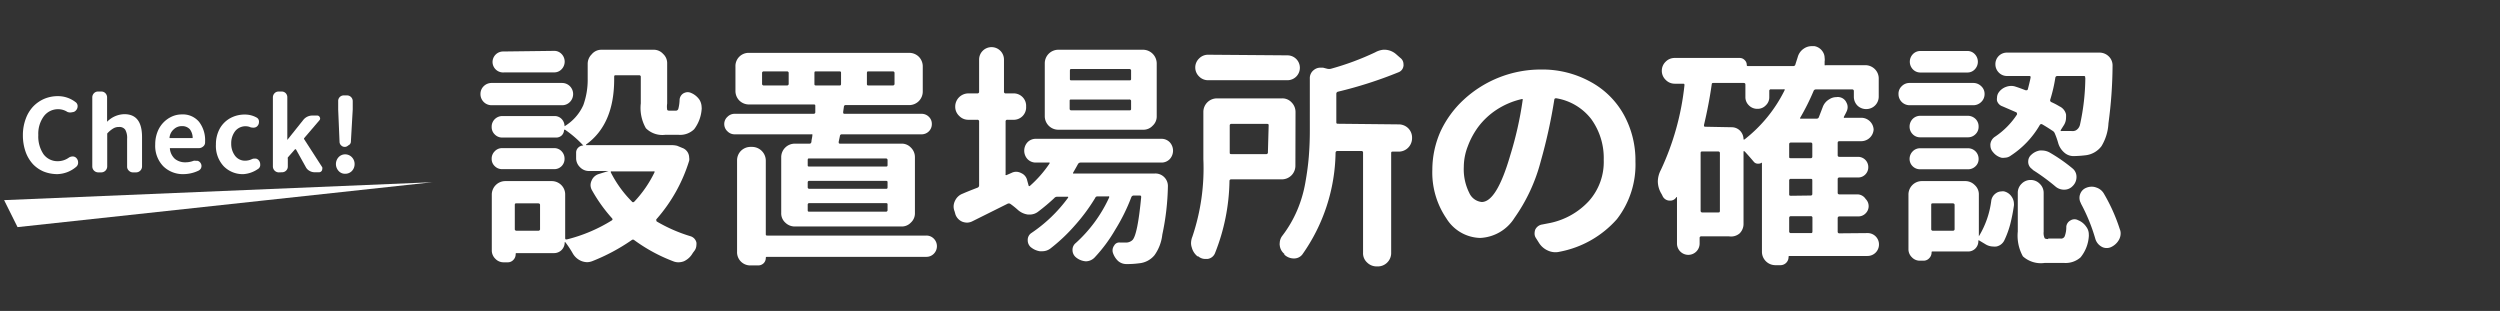
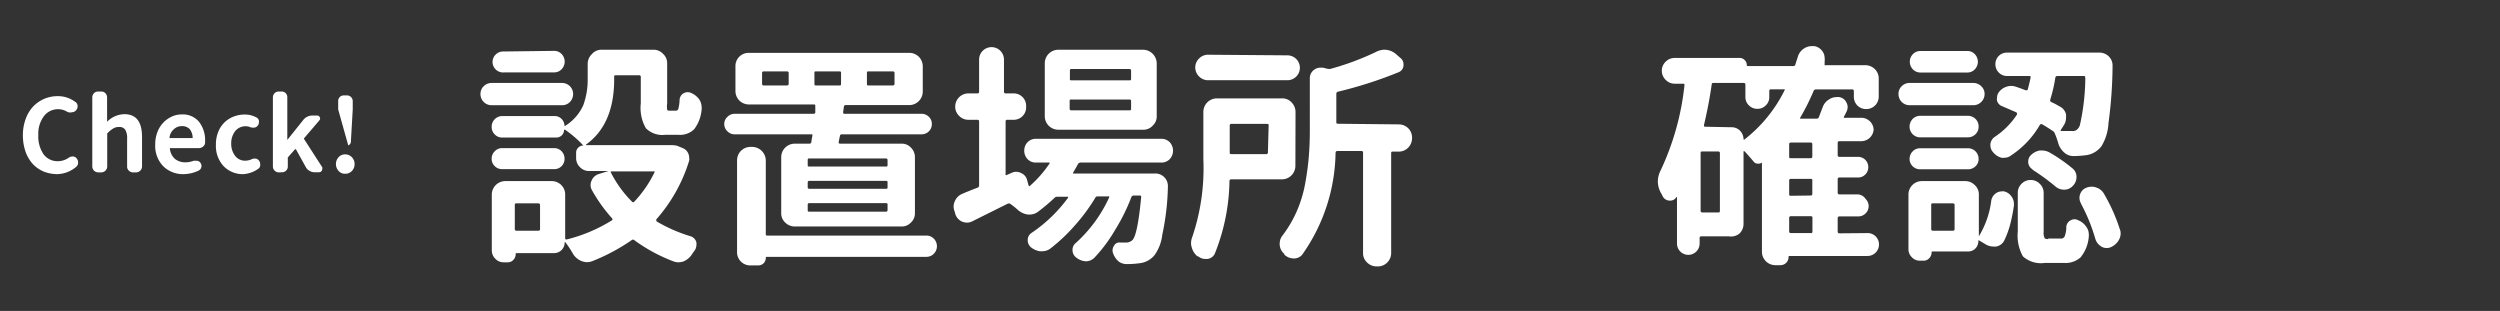
<svg xmlns="http://www.w3.org/2000/svg" width="201" height="25" viewBox="0 0 201 25">
  <rect x="0" y="0" width="201" height="25" fill="#333333" stroke="none" />
  <g id="レイヤー_2" data-name="レイヤー 2">
    <g id="レイヤー_1-2" data-name="レイヤー 1">
      <path d="M45.19,6.67a.89.89,0,0,1,.89.89.9.9,0,0,1-.26.64.86.86,0,0,1-.63.26H39.53a.89.89,0,0,1-.9-.9.86.86,0,0,1,.26-.63.9.9,0,0,1,.64-.26Zm8.58,5,.28,0a1.89,1.89,0,0,1,.39.05l.41.17a.83.83,0,0,1,.47.41.88.88,0,0,1,.09.38.67.67,0,0,1,0,.24,12.79,12.79,0,0,1-2.62,4.69c-.07.07,0,.14,0,.19A12.43,12.43,0,0,0,55.54,19a.69.69,0,0,1,.45.49.83.83,0,0,1,0,.22.78.78,0,0,1-.14.43l-.15.2A1.57,1.57,0,0,1,55,21a1.29,1.29,0,0,1-.45.09,1.15,1.15,0,0,1-.44-.09A13.21,13.21,0,0,1,51,19.31a.16.16,0,0,0-.22,0A15.53,15.53,0,0,1,47.61,21a1.24,1.24,0,0,1-.41.08,1.37,1.37,0,0,1-.47-.1,1.42,1.42,0,0,1-.67-.59,7.72,7.72,0,0,0-.61-.92,0,0,0,0,0-.05,0s0,0,0,0a.85.85,0,0,1-.85.88h-3c-.06,0-.09,0-.09.07a.65.65,0,0,1-.19.48.6.6,0,0,1-.46.19h-.3a.91.91,0,0,1-.69-.29.93.93,0,0,1-.28-.68V15.66a1.09,1.09,0,0,1,1.1-1.1h3.7a1.09,1.09,0,0,1,.79.32,1.06,1.06,0,0,1,.31.78v3.5a.11.11,0,0,0,.05.09l.08,0a12.54,12.54,0,0,0,3.62-1.53c.07-.05.08-.11,0-.19a12.41,12.41,0,0,1-1.58-2.21.86.86,0,0,1-.13-.45.88.88,0,0,1,.08-.34.91.91,0,0,1,.59-.54l.77-.24s0,0,0,0H47.35a1,1,0,0,1-.72-.31,1,1,0,0,1-.31-.72v-.45a.55.55,0,0,1,.18-.41.57.57,0,0,1,.4-.16l0,0v0a8.85,8.85,0,0,0-1.47-1.27s-.08,0-.08,0a.63.63,0,0,1-.18.45.64.64,0,0,1-.45.18H40.4a.83.83,0,0,1-.62-.25.81.81,0,0,1-.25-.61.84.84,0,0,1,.25-.62.87.87,0,0,1,.62-.25h4.19a.78.78,0,0,1,.57.24.85.85,0,0,1,.23.58s0,0,0,0h0A3.79,3.79,0,0,0,46.9,8.45a6,6,0,0,0,.35-2.13V5.14a1.07,1.07,0,0,1,.32-.77A1,1,0,0,1,48.35,4h4.19a1,1,0,0,1,.77.33,1,1,0,0,1,.33.77V8.33a1.52,1.52,0,0,0,0,.48c0,.06.09.09.2.09h.49a.21.21,0,0,0,.21-.16,3.17,3.17,0,0,0,.1-.73.65.65,0,0,1,.3-.5.74.74,0,0,1,.34-.1.67.67,0,0,1,.28.06,1.55,1.55,0,0,1,.67.54,1.16,1.16,0,0,1,.18.61.58.58,0,0,1,0,.19,3,3,0,0,1-.6,1.58,1.61,1.61,0,0,1-1.24.45H53.47a1.87,1.87,0,0,1-1.54-.53,3.28,3.28,0,0,1-.41-2V6.18a.12.12,0,0,0-.13-.13H49.53c-.1,0-.15,0-.15.13v.19q0,3.63-2.26,5.25a.07.07,0,0,0,0,.05.05.05,0,0,0,0,0h6.52Zm-9.22.24a.79.79,0,0,1,.6.25.85.85,0,0,1,.24.61.82.82,0,0,1-.84.83H40.36a.82.82,0,0,1-.58-.24.78.78,0,0,1-.25-.59.82.82,0,0,1,.25-.61.79.79,0,0,1,.58-.25Zm0-7.82a.8.8,0,0,1,.6.25.88.88,0,0,1,0,1.23.8.8,0,0,1-.6.25h-4A.85.85,0,0,1,39.6,5a.85.85,0,0,1,.86-.86ZM43.27,18.55a.13.13,0,0,0,.15-.15V16.48c0-.08-.05-.13-.15-.13H41.54c-.1,0-.15,0-.15.13V18.4a.13.13,0,0,0,.15.15Zm9.35-4.69a.11.11,0,0,0,0-.08.1.1,0,0,0-.08,0H49.17a.09.09,0,0,0-.06,0s0,.05,0,.08a9.15,9.15,0,0,0,1.69,2.34q.09.12.21,0A9.37,9.37,0,0,0,52.62,13.86Z" style="fill:#fff" />
      <path d="M62.81,12.65a1.09,1.09,0,0,1,1.1-1.1h1.18q.12,0,.15-.15c0-.14.05-.29.07-.47s0-.13-.11-.13H59.07a.8.8,0,0,1-.58-.24.79.79,0,0,1-.26-.59.77.77,0,0,1,.26-.58.8.8,0,0,1,.58-.24H65.4A.13.13,0,0,0,65.55,9l0-.47c0-.09,0-.13-.13-.13H60.23a1.1,1.1,0,0,1-.79-.32,1.09,1.09,0,0,1-.31-.78V5.35a1.06,1.06,0,0,1,1.1-1.1H73.09a1.09,1.09,0,0,1,.78.31,1.1,1.1,0,0,1,.32.79v2a1.09,1.09,0,0,1-1.1,1.1H68a.13.13,0,0,0-.15.13L67.79,9c0,.1,0,.15.13.15H74.1a.82.82,0,0,1,.58.24.78.78,0,0,1,.24.58.81.81,0,0,1-.24.59.82.82,0,0,1-.58.24H67.69a.14.14,0,0,0-.16.13l-.1.47c0,.1,0,.15.13.15h4.9a1,1,0,0,1,.77.31,1.07,1.07,0,0,1,.33.79v4.47a1,1,0,0,1-.33.78,1,1,0,0,1-.77.31H63.91a1.08,1.08,0,0,1-.77-.31,1,1,0,0,1-.33-.78Zm11.66,6.29a.82.82,0,0,1,.61.25.86.86,0,0,1,0,1.21.82.82,0,0,1-.61.25H61.64s-.07,0-.07.08a.6.6,0,0,1-.18.44.62.62,0,0,1-.44.17h-.59a1.06,1.06,0,0,1-1.1-1.1V12.91a1.09,1.09,0,0,1,.31-.78,1.1,1.1,0,0,1,.79-.32h.11a1.11,1.11,0,0,1,1.1,1.1v5.9c0,.09,0,.13.13.13ZM63.26,6.87a.13.13,0,0,0,.15-.15V5.89a.13.13,0,0,0-.15-.15H61.42a.13.13,0,0,0-.15.15v.83a.13.13,0,0,0,.15.15Zm7.95,6.52c.1,0,.15,0,.15-.13v-.37a.13.13,0,0,0-.15-.15H65.07c-.09,0-.13,0-.13.15v.37c0,.09,0,.13.13.13Zm0,1.79c.1,0,.15,0,.15-.13v-.37c0-.09,0-.14-.15-.14H65.07c-.09,0-.13.05-.13.14v.37a.12.12,0,0,0,.13.13Zm0,1.84a.13.13,0,0,0,.15-.15v-.41c0-.08,0-.13-.15-.13H65.07a.12.12,0,0,0-.13.13v.41c0,.1,0,.15.13.15ZM65.61,5.74c-.09,0-.13,0-.13.15v.83c0,.1,0,.15.13.15h1.88c.09,0,.13,0,.13-.15V5.89c0-.1,0-.15-.13-.15Zm4.22,0c-.08,0-.13,0-.13.15v.83c0,.1,0,.15.13.15h1.94a.13.13,0,0,0,.15-.15V5.89a.13.13,0,0,0-.15-.15Z" style="fill:#fff" />
      <path d="M94.05,11.44a1,1,0,0,1,0,1.35.91.91,0,0,1-.67.28h-6.5a.24.24,0,0,0-.21.12q-.14.26-.39.69a.08.08,0,0,0,0,.07.07.07,0,0,0,.06,0h6.51a1,1,0,0,1,.77.31,1,1,0,0,1,.28.69,20.12,20.12,0,0,1-.45,3.91,3.5,3.5,0,0,1-.63,1.66,1.81,1.81,0,0,1-1.25.65,6.91,6.91,0,0,1-1,.06,1,1,0,0,1-.69-.26,1.6,1.6,0,0,1-.41-.67.66.66,0,0,1,.11-.56.46.46,0,0,1,.47-.24h.43a.75.75,0,0,0,.58-.21c.27-.3.5-1.44.69-3.43,0-.09,0-.14-.13-.14h-.45a.21.21,0,0,0-.21.13,15,15,0,0,1-1.29,2.61A12.13,12.13,0,0,1,88,20.71a1,1,0,0,1-.69.3h0a1.39,1.39,0,0,1-.78-.3.76.76,0,0,1-.3-.62.69.69,0,0,1,.26-.55,11.24,11.24,0,0,0,2.68-3.65.11.11,0,0,0,0-.1.1.1,0,0,0-.08,0h-.84a.19.19,0,0,0-.2.13,14.69,14.69,0,0,1-1.61,2.18,13.91,13.91,0,0,1-2,1.89,1.08,1.08,0,0,1-.63.21H83.6a1.52,1.52,0,0,1-.75-.35.73.73,0,0,1-.22-.53.66.66,0,0,1,.3-.59,11.77,11.77,0,0,0,2.94-2.83.07.07,0,0,0,0-.08s0,0-.08,0H85a.28.28,0,0,0-.24.11A15.41,15.41,0,0,1,83.49,17a1.1,1.1,0,0,1-.71.25h-.13a1.51,1.51,0,0,1-.82-.38,6.6,6.6,0,0,0-.6-.48.23.23,0,0,0-.24,0l-2.81,1.4a1,1,0,0,1-.43.11,1.21,1.21,0,0,1-.37-.07,1,1,0,0,1-.56-.58L76.75,17a1.09,1.09,0,0,1-.08-.39,1.07,1.07,0,0,1,.11-.46,1.1,1.1,0,0,1,.62-.58c.25-.11.64-.27,1.19-.48a.19.19,0,0,0,.13-.19V9.78a.13.13,0,0,0-.15-.15h-.71a1,1,0,0,1-.74-.31,1,1,0,0,1-.32-.75,1.06,1.06,0,0,1,1.06-1.06h.71a.13.13,0,0,0,.15-.15V4.79a1,1,0,0,1,1-1,1,1,0,0,1,1,1V7.36a.13.13,0,0,0,.15.15h.57a1,1,0,0,1,1.06,1.06,1,1,0,0,1-1.06,1.06H81a.13.13,0,0,0-.15.15V14a.08.08,0,0,0,0,.07.1.1,0,0,0,.09,0l.39-.17a.84.84,0,0,1,.37-.09.9.9,0,0,1,.41.11.82.82,0,0,1,.48.6l.12.43a.05.05,0,0,0,0,0,.08.08,0,0,0,.09,0,9.36,9.36,0,0,0,1.58-1.8.11.11,0,0,0,0-.08.09.09,0,0,0-.08,0H83.28a.91.91,0,0,1-.67-.28,1,1,0,0,1,0-1.35.91.91,0,0,1,.67-.28h10.1A.91.91,0,0,1,94.05,11.44ZM91.94,4A1.11,1.11,0,0,1,93,5.09V9.33a1,1,0,0,1-.33.78,1,1,0,0,1-.77.32H85.11A1.09,1.09,0,0,1,84,9.33V5.09A1.09,1.09,0,0,1,85.11,4ZM90.79,6.46c.1,0,.15,0,.15-.13V5.7a.13.13,0,0,0-.15-.15H86.15c-.09,0-.13,0-.13.15v.63c0,.09,0,.13.13.13Zm0,2.41c.1,0,.15,0,.15-.13V8.1A.13.13,0,0,0,90.79,8H86.15C86.06,8,86,8,86,8.1v.64a.12.12,0,0,0,.13.13Z" style="fill:#fff" />
      <path d="M104.15,13.32a1.09,1.09,0,0,1-1.1,1.1H99a.13.13,0,0,0-.15.14,16.29,16.29,0,0,1-1.17,5.81.75.75,0,0,1-.6.45l-.17,0a.87.87,0,0,1-.57-.21l-.06,0a1.34,1.34,0,0,1-.46-.71,1.12,1.12,0,0,1-.06-.35,1.44,1.44,0,0,1,.11-.53,17.2,17.2,0,0,0,.88-6.23V9a1.09,1.09,0,0,1,1.09-1.09h5.22a1,1,0,0,1,.78.32,1.09,1.09,0,0,1,.32.77Zm-.64-8.87a1,1,0,0,1,1,1,1,1,0,0,1-1,1H97.15a1,1,0,0,1-.74-.3,1,1,0,0,1,0-1.45,1,1,0,0,1,.74-.3ZM102,10.09c0-.08,0-.13-.15-.13H99a.12.12,0,0,0-.13.13v2.15c0,.1,0,.15.13.15h2.79a.13.13,0,0,0,.15-.15ZM112.43,10a1.09,1.09,0,0,1,.79.31,1.06,1.06,0,0,1,.31.78,1.09,1.09,0,0,1-.31.78,1.06,1.06,0,0,1-.79.32H112c-.1,0-.15,0-.15.13v8a1.07,1.07,0,0,1-.32.79,1.06,1.06,0,0,1-.78.31h-.06a1.08,1.08,0,0,1-.77-.31,1,1,0,0,1-.33-.79V12.27a.12.12,0,0,0-.13-.13h-1.93a.14.14,0,0,0-.15.13,14.51,14.51,0,0,1-2.68,8.2.84.84,0,0,1-.67.31h0a1.1,1.1,0,0,1-.77-.31l0-.06a1,1,0,0,1-.37-.71.39.39,0,0,1,0-.15,1,1,0,0,1,.22-.61,9.49,9.49,0,0,0,1.17-2,10.1,10.1,0,0,0,.67-2.26c.14-.78.23-1.48.28-2.11s.08-1.32.08-2.07V6.32a.82.82,0,0,1,.32-.69.83.83,0,0,1,.54-.19l.2,0,.35.09a.64.64,0,0,0,.28,0,21.91,21.91,0,0,0,3.56-1.32A1.74,1.74,0,0,1,111.2,4l.19,0a1.45,1.45,0,0,1,.86.36l.33.29a.63.63,0,0,1,.26.53.23.23,0,0,1,0,.11.62.62,0,0,1-.4.52,33.51,33.51,0,0,1-4.86,1.56.17.17,0,0,0-.14.17V9.8c0,.1,0,.15.14.15Z" style="fill:#fff" />
-       <path d="M125.39,20.24a1.43,1.43,0,0,1-.93-.09,1.61,1.61,0,0,1-.73-.63l-.24-.38a.64.64,0,0,1-.11-.37,1,1,0,0,1,.05-.3.74.74,0,0,1,.56-.42l.67-.13a5.88,5.88,0,0,0,3.09-1.76,4.72,4.72,0,0,0,1.19-3.31,5.34,5.34,0,0,0-1-3.27,4.46,4.46,0,0,0-2.82-1.68q-.13,0-.15.09a42.55,42.55,0,0,1-1.1,5,13.93,13.93,0,0,1-2.1,4.52A3.44,3.44,0,0,1,119,19.13a3.29,3.29,0,0,1-2.71-1.57,6.55,6.55,0,0,1-1.13-3.93,7.61,7.61,0,0,1,.67-3.09A8.18,8.18,0,0,1,117.7,8a9.12,9.12,0,0,1,6.2-2.41,8,8,0,0,1,4,1,6.7,6.7,0,0,1,2.67,2.66,7.59,7.59,0,0,1,.92,3.74A7.15,7.15,0,0,1,130,17.62,8.17,8.17,0,0,1,125.39,20.24Zm-6.26-4q1.2,0,2.29-3.74a28.49,28.49,0,0,0,1-4.43.18.18,0,0,0,0-.1.1.1,0,0,0-.09,0,6.23,6.23,0,0,0-2,.85,5.88,5.88,0,0,0-1.47,1.37,6.37,6.37,0,0,0-.86,1.6,4.59,4.59,0,0,0-.31,1.62,4.23,4.23,0,0,0,.44,2.1A1.23,1.23,0,0,0,119.13,16.24Z" style="fill:#fff" />
      <path d="M150.15,18.74a.91.91,0,0,1,.92.92.92.92,0,0,1-.92.92H143.9c-.07,0-.1,0-.1.09a.65.65,0,0,1-.65.65h-.41a1.08,1.08,0,0,1-1.08-1.06V13.07s0-.05,0,0a.52.52,0,0,1-.34.09A.42.42,0,0,1,141,13c-.27-.32-.52-.6-.74-.84,0,0-.05,0-.08,0a.05.05,0,0,0,0,.05v5.77a1.07,1.07,0,0,1-.32.79A1.06,1.06,0,0,1,139,19h-2.2a.13.13,0,0,0-.15.15v.43a.91.91,0,0,1-1.82,0V15.85a0,0,0,0,0,0,0,.05.05,0,0,0-.05,0,.56.56,0,0,1-.5.28h-.06a.64.64,0,0,1-.54-.35,2,2,0,0,0-.13-.25,1.94,1.94,0,0,1-.26-.95,2,2,0,0,1,.24-.91,21.33,21.33,0,0,0,1.9-6.81c0-.09,0-.13-.11-.13h-.67a1,1,0,0,1-.73-.31,1,1,0,0,1-.31-.74,1,1,0,0,1,.31-.72,1,1,0,0,1,.73-.3h5.22a.54.54,0,0,1,.4.17.53.53,0,0,1,.17.41s0,.07.08.07h3.65a.16.16,0,0,0,.18-.13c.06-.2.13-.4.19-.6a1.19,1.19,0,0,1,.5-.68,1.12,1.12,0,0,1,.62-.19l.22,0a1,1,0,0,1,.67.45.91.91,0,0,1,.15.5.86.86,0,0,1,0,.28c0,.06,0,.13,0,.22s0,0,0,.08a.09.09,0,0,0,.09,0h3.16a1.09,1.09,0,0,1,.79.32,1.06,1.06,0,0,1,.31.78V7.77a1,1,0,0,1-1,1,1,1,0,0,1-.71-.28,1,1,0,0,1-.29-.7V7.34a.13.13,0,0,0-.15-.15H146a.19.19,0,0,0-.19.13,18.52,18.52,0,0,1-1.07,2.14.06.06,0,0,0,0,.08s0,0,.07,0h1.25a.18.18,0,0,0,.18-.13l.3-.78a1.19,1.19,0,0,1,.54-.65,1,1,0,0,1,.56-.17.61.61,0,0,1,.24,0,.75.75,0,0,1,.58.45.73.73,0,0,1,.09.35.84.84,0,0,1-.09.37c-.06.13-.13.26-.21.41a.11.11,0,0,0,0,.08.1.1,0,0,0,.08,0h1.36a1,1,0,0,1,.95.94,1,1,0,0,1-.95.94H147.9c-.1,0-.15.05-.15.13v1c0,.09.05.13.15.13h1.49a.82.82,0,0,1,.82.83.82.82,0,0,1-.24.59.8.8,0,0,1-.58.24H147.9a.13.13,0,0,0-.15.15v1.08c0,.08.05.13.15.13h1.49A.8.8,0,0,1,150,16a.81.81,0,0,1,0,1.15.81.81,0,0,1-.58.25H147.9c-.1,0-.15.05-.15.14v1.07a.13.13,0,0,0,.15.15Zm-12-1.66c.08,0,.13,0,.13-.15V12.31a.12.12,0,0,0-.13-.13h-1.27c-.1,0-.15,0-.15.13v4.62a.13.13,0,0,0,.15.15Zm1.06-6.85a.94.94,0,0,1,.69.28,1,1,0,0,1,.28.7.09.09,0,0,0,0,0,.08.08,0,0,0,.08,0,11.41,11.41,0,0,0,3.22-3.95.11.11,0,0,0,0-.08.08.08,0,0,0-.08,0h-1a.13.13,0,0,0-.15.15V7.8a.88.88,0,0,1-.28.67.9.9,0,0,1-.68.28.93.93,0,0,1-.68-.28.91.91,0,0,1-.28-.67v-1c0-.09-.05-.13-.14-.13h-2.41c-.1,0-.15,0-.16.13-.15,1.06-.36,2.15-.62,3.25,0,.09,0,.14.11.14Zm6.37,2.49a.12.12,0,0,0,.13-.13v-1a.12.12,0,0,0-.13-.13H144c-.1,0-.15.05-.15.13v1c0,.09,0,.13.15.13Zm0,3a.12.12,0,0,0,.13-.13V14.53c0-.1,0-.15-.13-.15H144a.13.13,0,0,0-.15.15v1.08c0,.08,0,.13.15.13ZM144,17.38c-.1,0-.15.05-.15.14v1.07a.13.13,0,0,0,.15.15h1.59c.08,0,.13,0,.13-.15V17.52a.12.12,0,0,0-.13-.14Z" style="fill:#fff" />
      <path d="M158.65,6.67a.9.9,0,0,1,.64.26.83.83,0,0,1,.27.63.87.87,0,0,1-.27.64.9.9,0,0,1-.64.26h-5.12a.89.89,0,0,1-.89-.9.82.82,0,0,1,.26-.63.86.86,0,0,1,.63-.26ZM158,14.56a1.06,1.06,0,0,1,.77.32,1,1,0,0,1,.33.78V19a0,0,0,0,0,0,0s0,0,0,0a7.24,7.24,0,0,0,1-2.88.88.88,0,0,1,.37-.58.76.76,0,0,1,.45-.15.57.57,0,0,1,.22,0,1,1,0,0,1,.6.43,1,1,0,0,1,.18.55.76.76,0,0,1,0,.15,14.11,14.11,0,0,1-.3,1.52,7.4,7.4,0,0,1-.47,1.28.9.9,0,0,1-.65.5,1.51,1.51,0,0,1-.26,0,1.21,1.21,0,0,1-.62-.19l-.5-.3h-.06a.05.05,0,0,0,0,.05.83.83,0,0,1-.24.6.81.81,0,0,1-.6.24h-2.83c-.06,0-.09,0-.09.07a.66.66,0,0,1-.2.48.61.61,0,0,1-.45.19h-.28a.87.87,0,0,1-.66-.28.89.89,0,0,1-.27-.65V15.66a1.08,1.08,0,0,1,1.09-1.1Zm.21-5.25a.89.89,0,0,1,.62.25.84.84,0,0,1,.25.62.81.81,0,0,1-.25.61.84.84,0,0,1-.62.25h-3.82a.82.82,0,0,1-.61-.25.85.85,0,0,1-.25-.61.89.89,0,0,1,.25-.62.86.86,0,0,1,.61-.25Zm-3.84,4.3a.84.84,0,0,1-.59-.24.82.82,0,0,1-.25-.59.86.86,0,0,1,.25-.61.81.81,0,0,1,.59-.25h3.85a.85.85,0,0,1,.86.86.78.78,0,0,1-.25.59.85.85,0,0,1-.61.24Zm3.8-9.51a.8.8,0,0,1,.6.25.88.88,0,0,1,0,1.23.8.8,0,0,1-.6.25H154.4a.82.82,0,0,1-.6-.25.88.88,0,0,1,0-1.23.82.82,0,0,1,.6-.25ZM157,18.55a.13.13,0,0,0,.15-.15V16.48c0-.08-.05-.13-.15-.13h-1.58c-.1,0-.15,0-.15.13V18.4a.13.13,0,0,0,.15.15Zm4-10a.68.68,0,0,1-.44-.45.75.75,0,0,1,0-.24.77.77,0,0,1,.11-.39,1.21,1.21,0,0,1,.63-.49,1.18,1.18,0,0,1,.41-.07,1,1,0,0,1,.38.07c.2.06.46.16.78.28.09,0,.14,0,.17-.09.08-.31.16-.62.22-.93,0-.09,0-.13-.11-.13h-1.79a.91.91,0,0,1-.66-.28.94.94,0,0,1-.27-.67.92.92,0,0,1,.93-.93h7.41a1.06,1.06,0,0,1,.78.31,1,1,0,0,1,.3.73,35.61,35.61,0,0,1-.33,4.64,3.91,3.91,0,0,1-.56,1.84,1.86,1.86,0,0,1-1.25.73,9.64,9.64,0,0,1-1,.07h0a1.11,1.11,0,0,1-.76-.3,1.59,1.59,0,0,1-.48-.78,6.26,6.26,0,0,0-.28-.78.44.44,0,0,0-.19-.19c-.27-.18-.54-.35-.8-.5a.14.14,0,0,0-.2.05,7.3,7.3,0,0,1-2.33,2.46.82.82,0,0,1-.5.17.75.75,0,0,1-.26,0,1.3,1.3,0,0,1-.68-.46.77.77,0,0,1-.2-.52.44.44,0,0,1,0-.13.82.82,0,0,1,.37-.58,6.28,6.28,0,0,0,1.77-1.79c0-.07,0-.13-.06-.17Zm3.67,10.63h1A.31.31,0,0,0,166,19a2.07,2.07,0,0,0,.13-.78.64.64,0,0,1,.34-.5.59.59,0,0,1,.32-.09.55.55,0,0,1,.28.07,1.42,1.42,0,0,1,.67.54,1,1,0,0,1,.2.6,1.1,1.1,0,0,1,0,.18,3,3,0,0,1-.66,1.67,1.81,1.81,0,0,1-1.33.45h-1.56a2.16,2.16,0,0,1-1.75-.53,3.43,3.43,0,0,1-.41-2V15.53a1,1,0,0,1,.3-.75,1,1,0,0,1,.74-.31,1,1,0,0,1,.73.31,1,1,0,0,1,.31.75v3.11a1,1,0,0,0,.07.49C164.4,19.19,164.51,19.22,164.68,19.22Zm-1.26-5.57a.69.69,0,0,1-.34-.54.43.43,0,0,1,0-.11.69.69,0,0,1,.23-.5,1.31,1.31,0,0,1,.7-.36h.17a1.27,1.27,0,0,1,.6.15,13.09,13.09,0,0,1,1.86,1.29.87.87,0,0,1,.32.71,1,1,0,0,1-.3.7.92.92,0,0,1-.69.3,1.06,1.06,0,0,1-.73-.28A16.85,16.85,0,0,0,163.42,13.65Zm4.24-7.37c0-.09,0-.13-.13-.13h-2.1a.16.16,0,0,0-.17.13,12.13,12.13,0,0,1-.41,1.77.16.16,0,0,0,.09.2,5.6,5.6,0,0,1,.65.34.94.94,0,0,1,.53.65,2.26,2.26,0,0,1,0,.26,1.13,1.13,0,0,1-.16.58l-.26.41a.06.06,0,0,0,0,.08.07.07,0,0,0,.07,0h.76a.62.62,0,0,0,.38-.05.7.7,0,0,0,.33-.45A17.94,17.94,0,0,0,167.66,6.28Zm-.35,10.09a.84.84,0,0,1-.11-.43.76.76,0,0,1,.05-.28.84.84,0,0,1,.49-.52,1.15,1.15,0,0,1,.44-.09,1,1,0,0,1,.38.07,1.08,1.08,0,0,1,.61.5,14.11,14.11,0,0,1,1.27,2.84.84.84,0,0,1,.07.35,1.07,1.07,0,0,1-.13.5,1.4,1.4,0,0,1-.65.6.8.8,0,0,1-.34.07.78.78,0,0,1-.42-.11,1.07,1.07,0,0,1-.49-.61A14.36,14.36,0,0,0,167.31,16.37Z" style="fill:#fff" />
      <path d="M4.6,14a3,3,0,0,1-1.07-.2,2.58,2.58,0,0,1-.87-.59,2.9,2.9,0,0,1-.6-1,4,4,0,0,1-.22-1.33,3.75,3.75,0,0,1,.23-1.33,2.86,2.86,0,0,1,.61-1,2.77,2.77,0,0,1,.89-.61,2.81,2.81,0,0,1,1.08-.21,2.3,2.3,0,0,1,1.41.47.39.39,0,0,1,.18.35.47.47,0,0,1-.12.31l0,0a.41.41,0,0,1-.31.16h0A.61.61,0,0,1,5.42,9a1.36,1.36,0,0,0-.74-.22,1.42,1.42,0,0,0-1.15.56,2.37,2.37,0,0,0-.45,1.52,2.54,2.54,0,0,0,.42,1.54,1.39,1.39,0,0,0,1.15.56,1.53,1.53,0,0,0,.89-.29.56.56,0,0,1,.31-.09h0a.39.39,0,0,1,.31.15l0,0a.5.5,0,0,1,.12.33.43.43,0,0,1-.15.35A2.44,2.44,0,0,1,4.6,14Z" style="fill:#fff" />
      <path d="M7.89,13.86a.48.48,0,0,1-.47-.47V7.83a.48.48,0,0,1,.14-.34.44.44,0,0,1,.33-.13h.25a.44.44,0,0,1,.33.13.48.48,0,0,1,.14.34V9l0,.79a0,0,0,0,0,0,0h0A2,2,0,0,1,10,9.18c.95,0,1.42.61,1.42,1.84v2.37a.48.48,0,0,1-.47.47h-.26a.45.45,0,0,1-.33-.14.42.42,0,0,1-.14-.33V11.16a1.33,1.33,0,0,0-.15-.73.56.56,0,0,0-.5-.22.84.84,0,0,0-.45.11,2.06,2.06,0,0,0-.45.36.11.11,0,0,0-.05.1v2.61a.48.48,0,0,1-.47.47Z" style="fill:#fff" />
      <path d="M14.75,14a2.24,2.24,0,0,1-1.63-.64,2.36,2.36,0,0,1-.64-1.75,2.72,2.72,0,0,1,.18-1,2.22,2.22,0,0,1,1.16-1.24,1.93,1.93,0,0,1,.79-.17A1.7,1.7,0,0,1,16,9.79a2.41,2.41,0,0,1,.49,1.58v.08a.41.41,0,0,1-.16.33.52.52,0,0,1-.36.13H13.71c-.05,0-.06,0-.05.06a1.27,1.27,0,0,0,.41.81,1.3,1.3,0,0,0,.84.27,1.82,1.82,0,0,0,.65-.12.43.43,0,0,1,.19,0h.14a.42.42,0,0,1,.25.2.43.43,0,0,1,.06.22.42.42,0,0,1-.06.21.46.46,0,0,1-.16.15A2.84,2.84,0,0,1,14.75,14Zm-1.12-2.9s0,0,.06,0h1.73c.05,0,.07,0,.07,0a1.14,1.14,0,0,0-.23-.71.83.83,0,0,0-.64-.25.92.92,0,0,0-.64.25A1,1,0,0,0,13.63,11.07Z" style="fill:#fff" />
      <path d="M19.58,14a2.13,2.13,0,0,1-1.6-.64,2.39,2.39,0,0,1-.62-1.75,2.62,2.62,0,0,1,.32-1.29,2.18,2.18,0,0,1,.85-.83,2.4,2.4,0,0,1,1.16-.28,1.91,1.91,0,0,1,.94.24.35.35,0,0,1,.19.29.22.22,0,0,1,0,.08.44.44,0,0,1-.09.27l0,0a.39.39,0,0,1-.3.17.23.23,0,0,1-.11,0,.58.58,0,0,1-.26-.06,1.07,1.07,0,0,0-1.15.34,1.59,1.59,0,0,0-.32,1,1.59,1.59,0,0,0,.32,1,1,1,0,0,0,.81.38,1.29,1.29,0,0,0,.5-.11.49.49,0,0,1,.23-.06h.12a.41.41,0,0,1,.27.19.47.47,0,0,1,.08.27.34.34,0,0,1,0,.1.38.38,0,0,1-.2.29A2.31,2.31,0,0,1,19.58,14Z" style="fill:#fff" />
      <path d="M22.41,13.86a.48.48,0,0,1-.47-.47V7.83a.48.48,0,0,1,.14-.34.44.44,0,0,1,.33-.13h.22a.45.45,0,0,1,.34.13.47.47,0,0,1,.13.34v3.42a0,0,0,0,0,0,0h0l1.27-1.59a.93.93,0,0,1,.77-.37h.36a.21.21,0,0,1,.2.12.21.21,0,0,1,0,.24l-1.24,1.45a.08.08,0,0,0,0,.1l1.45,2.25a.27.27,0,0,1,0,.14.26.26,0,0,1-.26.26h-.35a.81.81,0,0,1-.41-.11.72.72,0,0,1-.3-.3L23.79,12s0,0-.07,0l-.58.66a.25.25,0,0,0,0,.11v.61a.44.44,0,0,1-.13.33.46.46,0,0,1-.34.14Z" style="fill:#fff" />
-       <path d="M28.29,13.75a.73.73,0,0,1-.54.22.67.67,0,0,1-.52-.22.82.82,0,0,1,0-1.12.71.71,0,0,1,.52-.22.74.74,0,0,1,.54.23.78.78,0,0,1,.22.55A.8.8,0,0,1,28.29,13.75ZM28,11.69a.4.4,0,0,1-.29.12.39.39,0,0,1-.28-.12.39.39,0,0,1-.13-.27L27.19,8.8l0-.66a.44.44,0,0,1,.12-.33.45.45,0,0,1,.33-.14h.27a.46.46,0,0,1,.45.47l0,.66-.15,2.62A.34.34,0,0,1,28,11.69Z" style="fill:#fff" />
-       <polygon points="0.33 16.09 1.41 18.26 34.77 14.65 0.33 16.09" style="fill:#fff" />
-       <rect width="201" height="25" style="fill:none" />
+       <path d="M28.29,13.75a.73.73,0,0,1-.54.22.67.67,0,0,1-.52-.22.82.82,0,0,1,0-1.12.71.71,0,0,1,.52-.22.74.74,0,0,1,.54.23.78.78,0,0,1,.22.55A.8.8,0,0,1,28.29,13.75ZM28,11.69L27.19,8.8l0-.66a.44.44,0,0,1,.12-.33.45.45,0,0,1,.33-.14h.27a.46.46,0,0,1,.45.47l0,.66-.15,2.62A.34.34,0,0,1,28,11.69Z" style="fill:#fff" />
    </g>
  </g>
</svg>